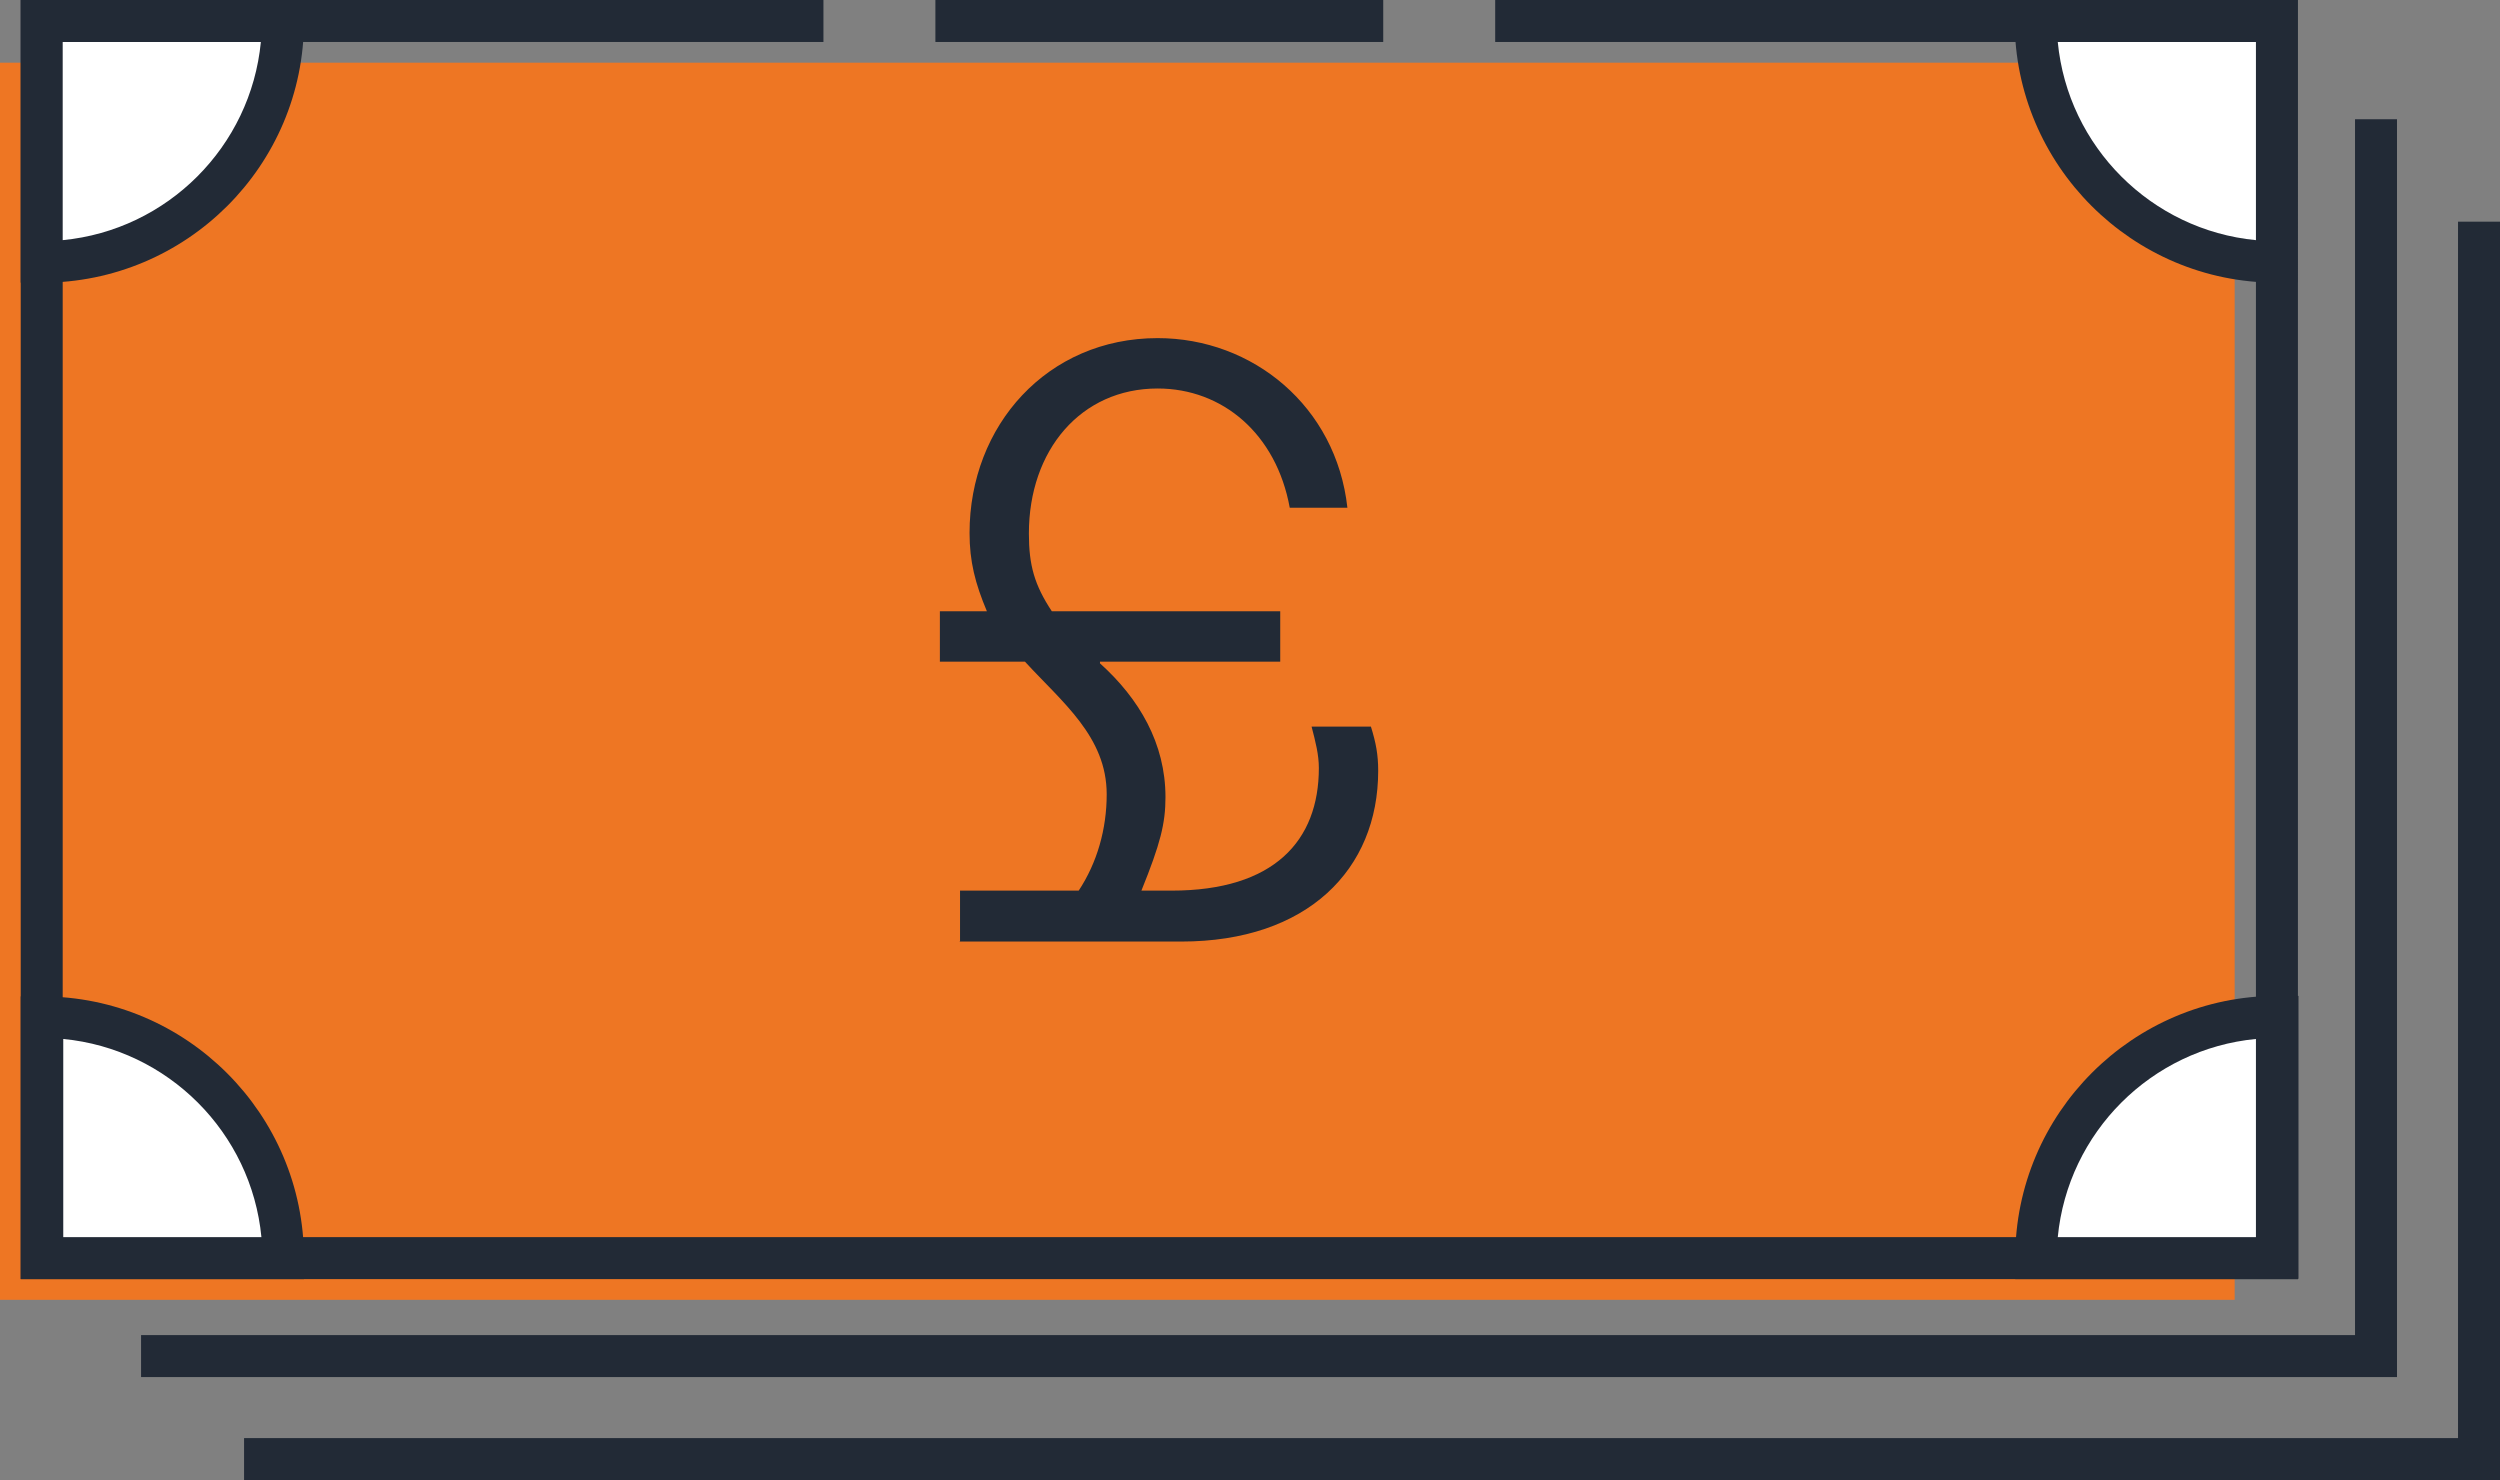
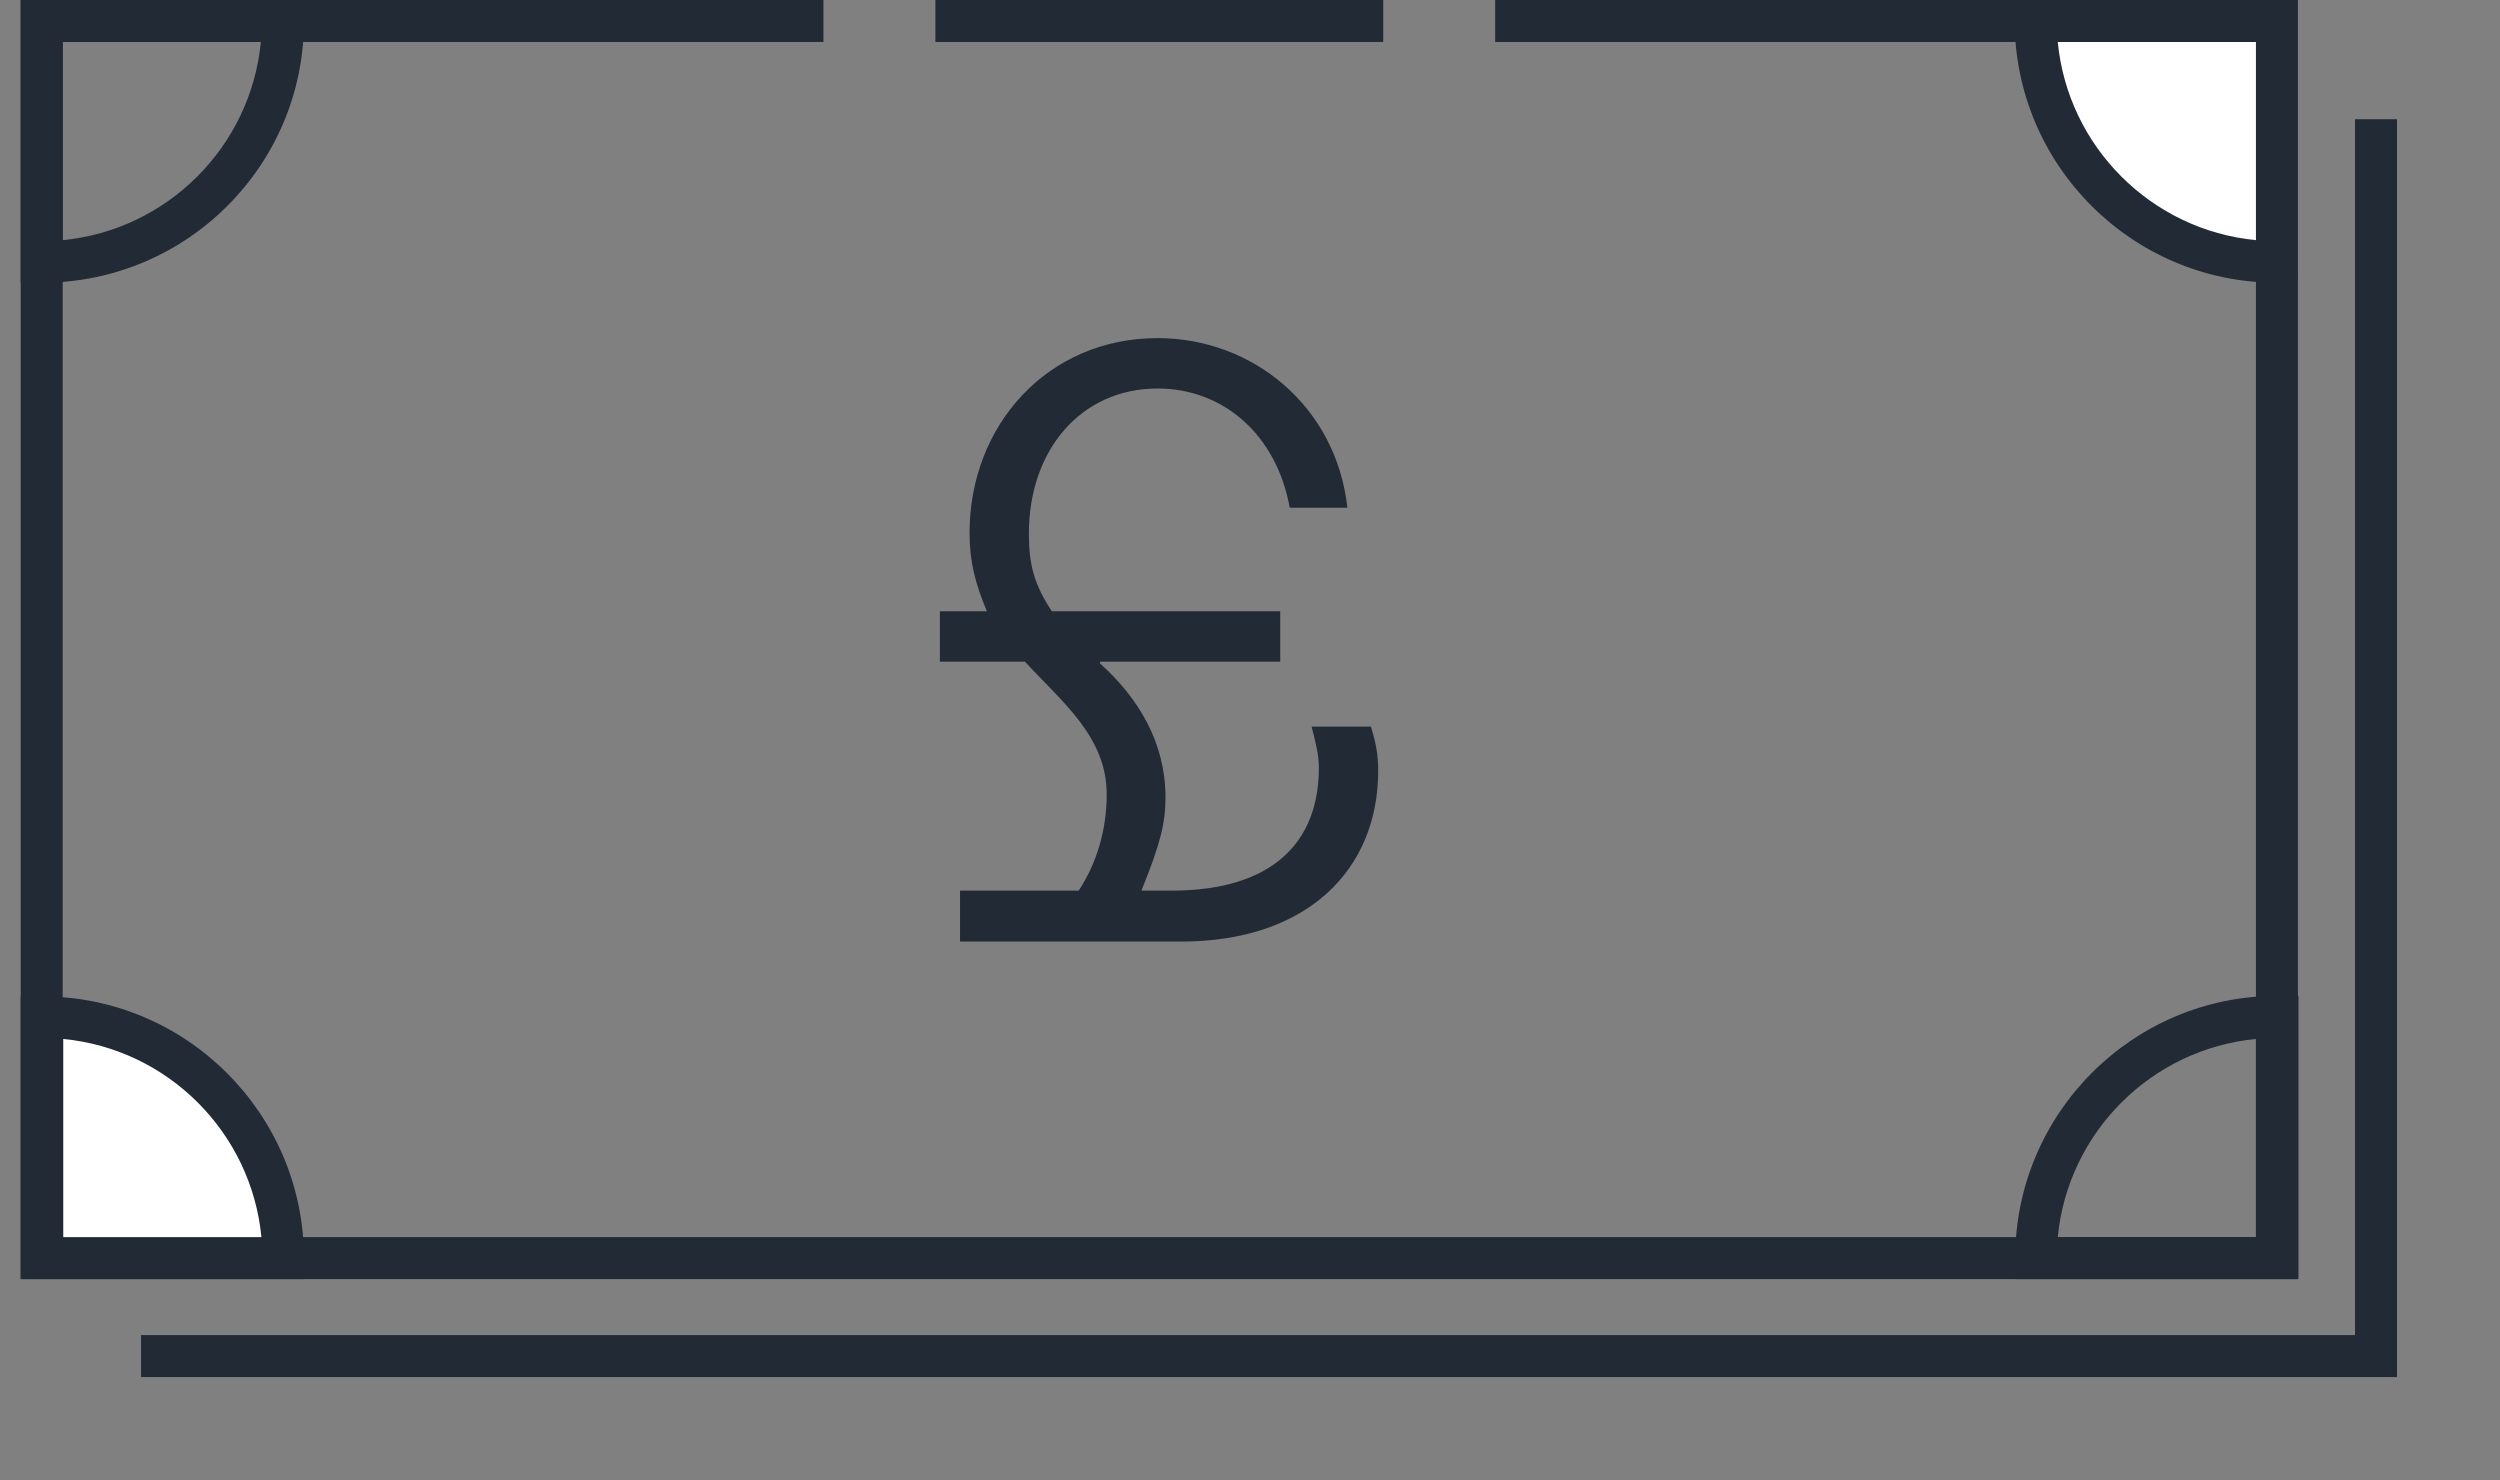
<svg xmlns="http://www.w3.org/2000/svg" id="Layer_2" data-name="Layer 2" viewBox="0 0 44.66 26.44">
  <rect x="0" y="0" width="44.66" height="26.44" fill="#808080" stroke="none" />
  <defs>
    <style> .cls-1 { fill: #fff; } .cls-2 { fill: #ee7623; } .cls-3 { fill: #222a36; } </style>
  </defs>
  <g id="Artwork">
    <g>
-       <rect class="cls-2" y="1.12" width="39.92" height="22.1" />
      <g>
        <polygon class="cls-3" points="41.05 22.85 .37 22.85 .37 0 14.71 0 14.71 .75 1.12 .75 1.12 22.1 40.3 22.1 40.3 .75 26.71 .75 26.71 0 41.05 0 41.05 22.85" />
        <rect class="cls-3" x="16.71" width="8" height=".75" />
        <polygon class="cls-3" points="42.82 24.6 2.52 24.6 2.52 23.85 42.07 23.85 42.07 2.13 42.82 2.13 42.82 24.6" />
-         <polygon class="cls-3" points="44.66 26.44 4.36 26.44 4.36 25.69 43.91 25.69 43.91 3.96 44.66 3.96 44.66 26.44" />
        <g>
-           <path class="cls-1" d="M.75,4.68C3.13,4.68,5.05,2.75,5.05,.37H.75V4.68Z" />
          <path class="cls-3" d="M.75,5.05H.37V0H5.43V.38C5.43,2.96,3.33,5.05,.75,5.05ZM1.12,.75v3.54c1.87-.18,3.36-1.67,3.54-3.54H1.12Z" />
        </g>
        <g>
          <path class="cls-1" d="M40.67,4.68c-2.38,0-4.3-1.93-4.3-4.3h4.3V4.68Z" />
          <path class="cls-3" d="M41.05,5.05h-.38c-2.58,0-4.68-2.1-4.68-4.68v-.38h5.05V5.05ZM36.76,.75c.18,1.87,1.67,3.36,3.54,3.54V.75h-3.54Z" />
        </g>
        <g>
-           <path class="cls-1" d="M40.67,18.17c-2.38,0-4.3,1.93-4.3,4.3h4.3v-4.3Z" />
          <path class="cls-3" d="M41.05,22.85h-5.05v-.38c0-2.58,2.1-4.68,4.68-4.68h.38v5.05Zm-4.29-.75h3.54v-3.54c-1.87,.18-3.36,1.67-3.54,3.54Z" />
        </g>
        <g>
          <path class="cls-1" d="M5.05,22.47c0-2.38-1.93-4.3-4.3-4.3v4.3H5.05Z" />
          <path class="cls-3" d="M5.43,22.85H.37v-5.05h.38c2.58,0,4.68,2.1,4.68,4.68v.38Zm-4.3-.75h3.54c-.18-1.87-1.67-3.36-3.54-3.54v3.54Z" />
        </g>
      </g>
      <path class="cls-3" d="M17.15,16.81v-.9h2.12c.33-.5,.5-1.1,.5-1.72,0-1.03-.79-1.64-1.46-2.37h-1.52v-.9h.84c-.21-.5-.31-.89-.31-1.4,0-1.92,1.39-3.48,3.36-3.48,1.7,0,3.19,1.22,3.39,3.03h-1.03c-.24-1.32-1.2-2.13-2.36-2.13-1.37,0-2.3,1.1-2.3,2.59,0,.57,.1,.92,.41,1.39h4.08v.9h-3.22v.03c.7,.63,1.17,1.43,1.17,2.39,0,.47-.09,.83-.43,1.67h.54c1.83,0,2.63-.89,2.63-2.19,0-.24-.06-.47-.13-.74h1.06c.09,.29,.13,.5,.13,.79,0,1.76-1.26,3.05-3.52,3.05h-3.96Z" />
    </g>
  </g>
</svg>